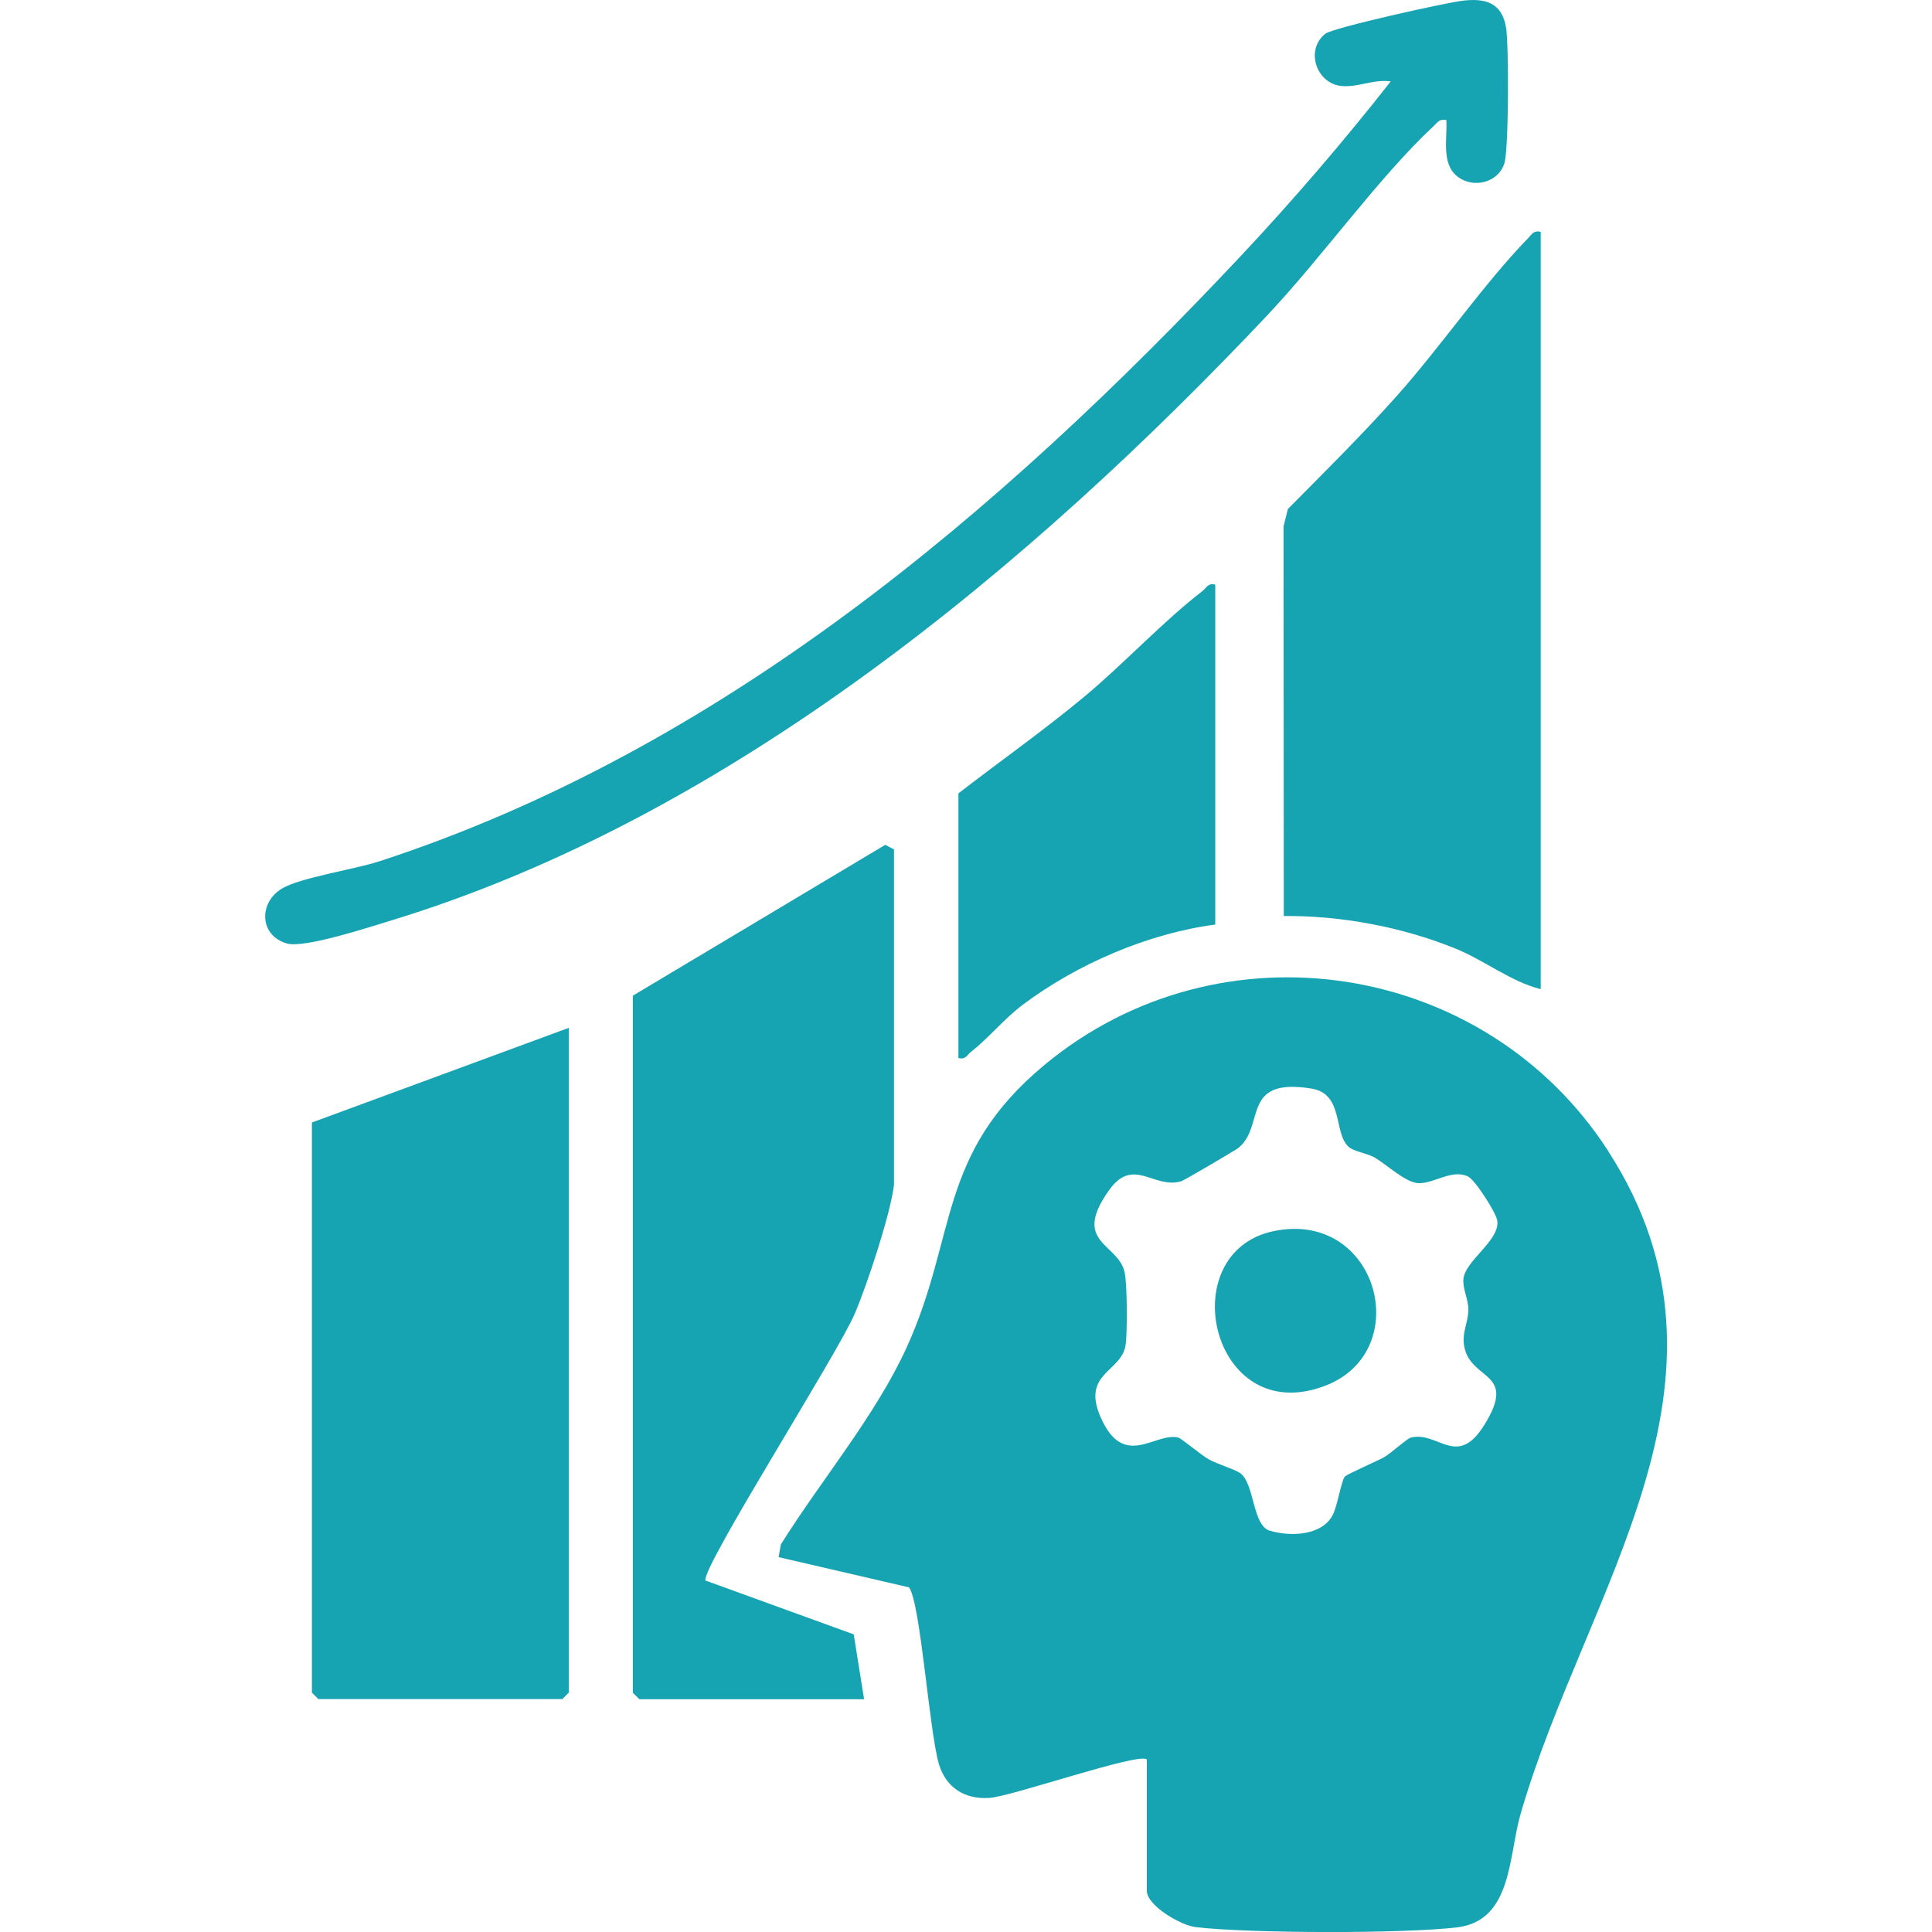
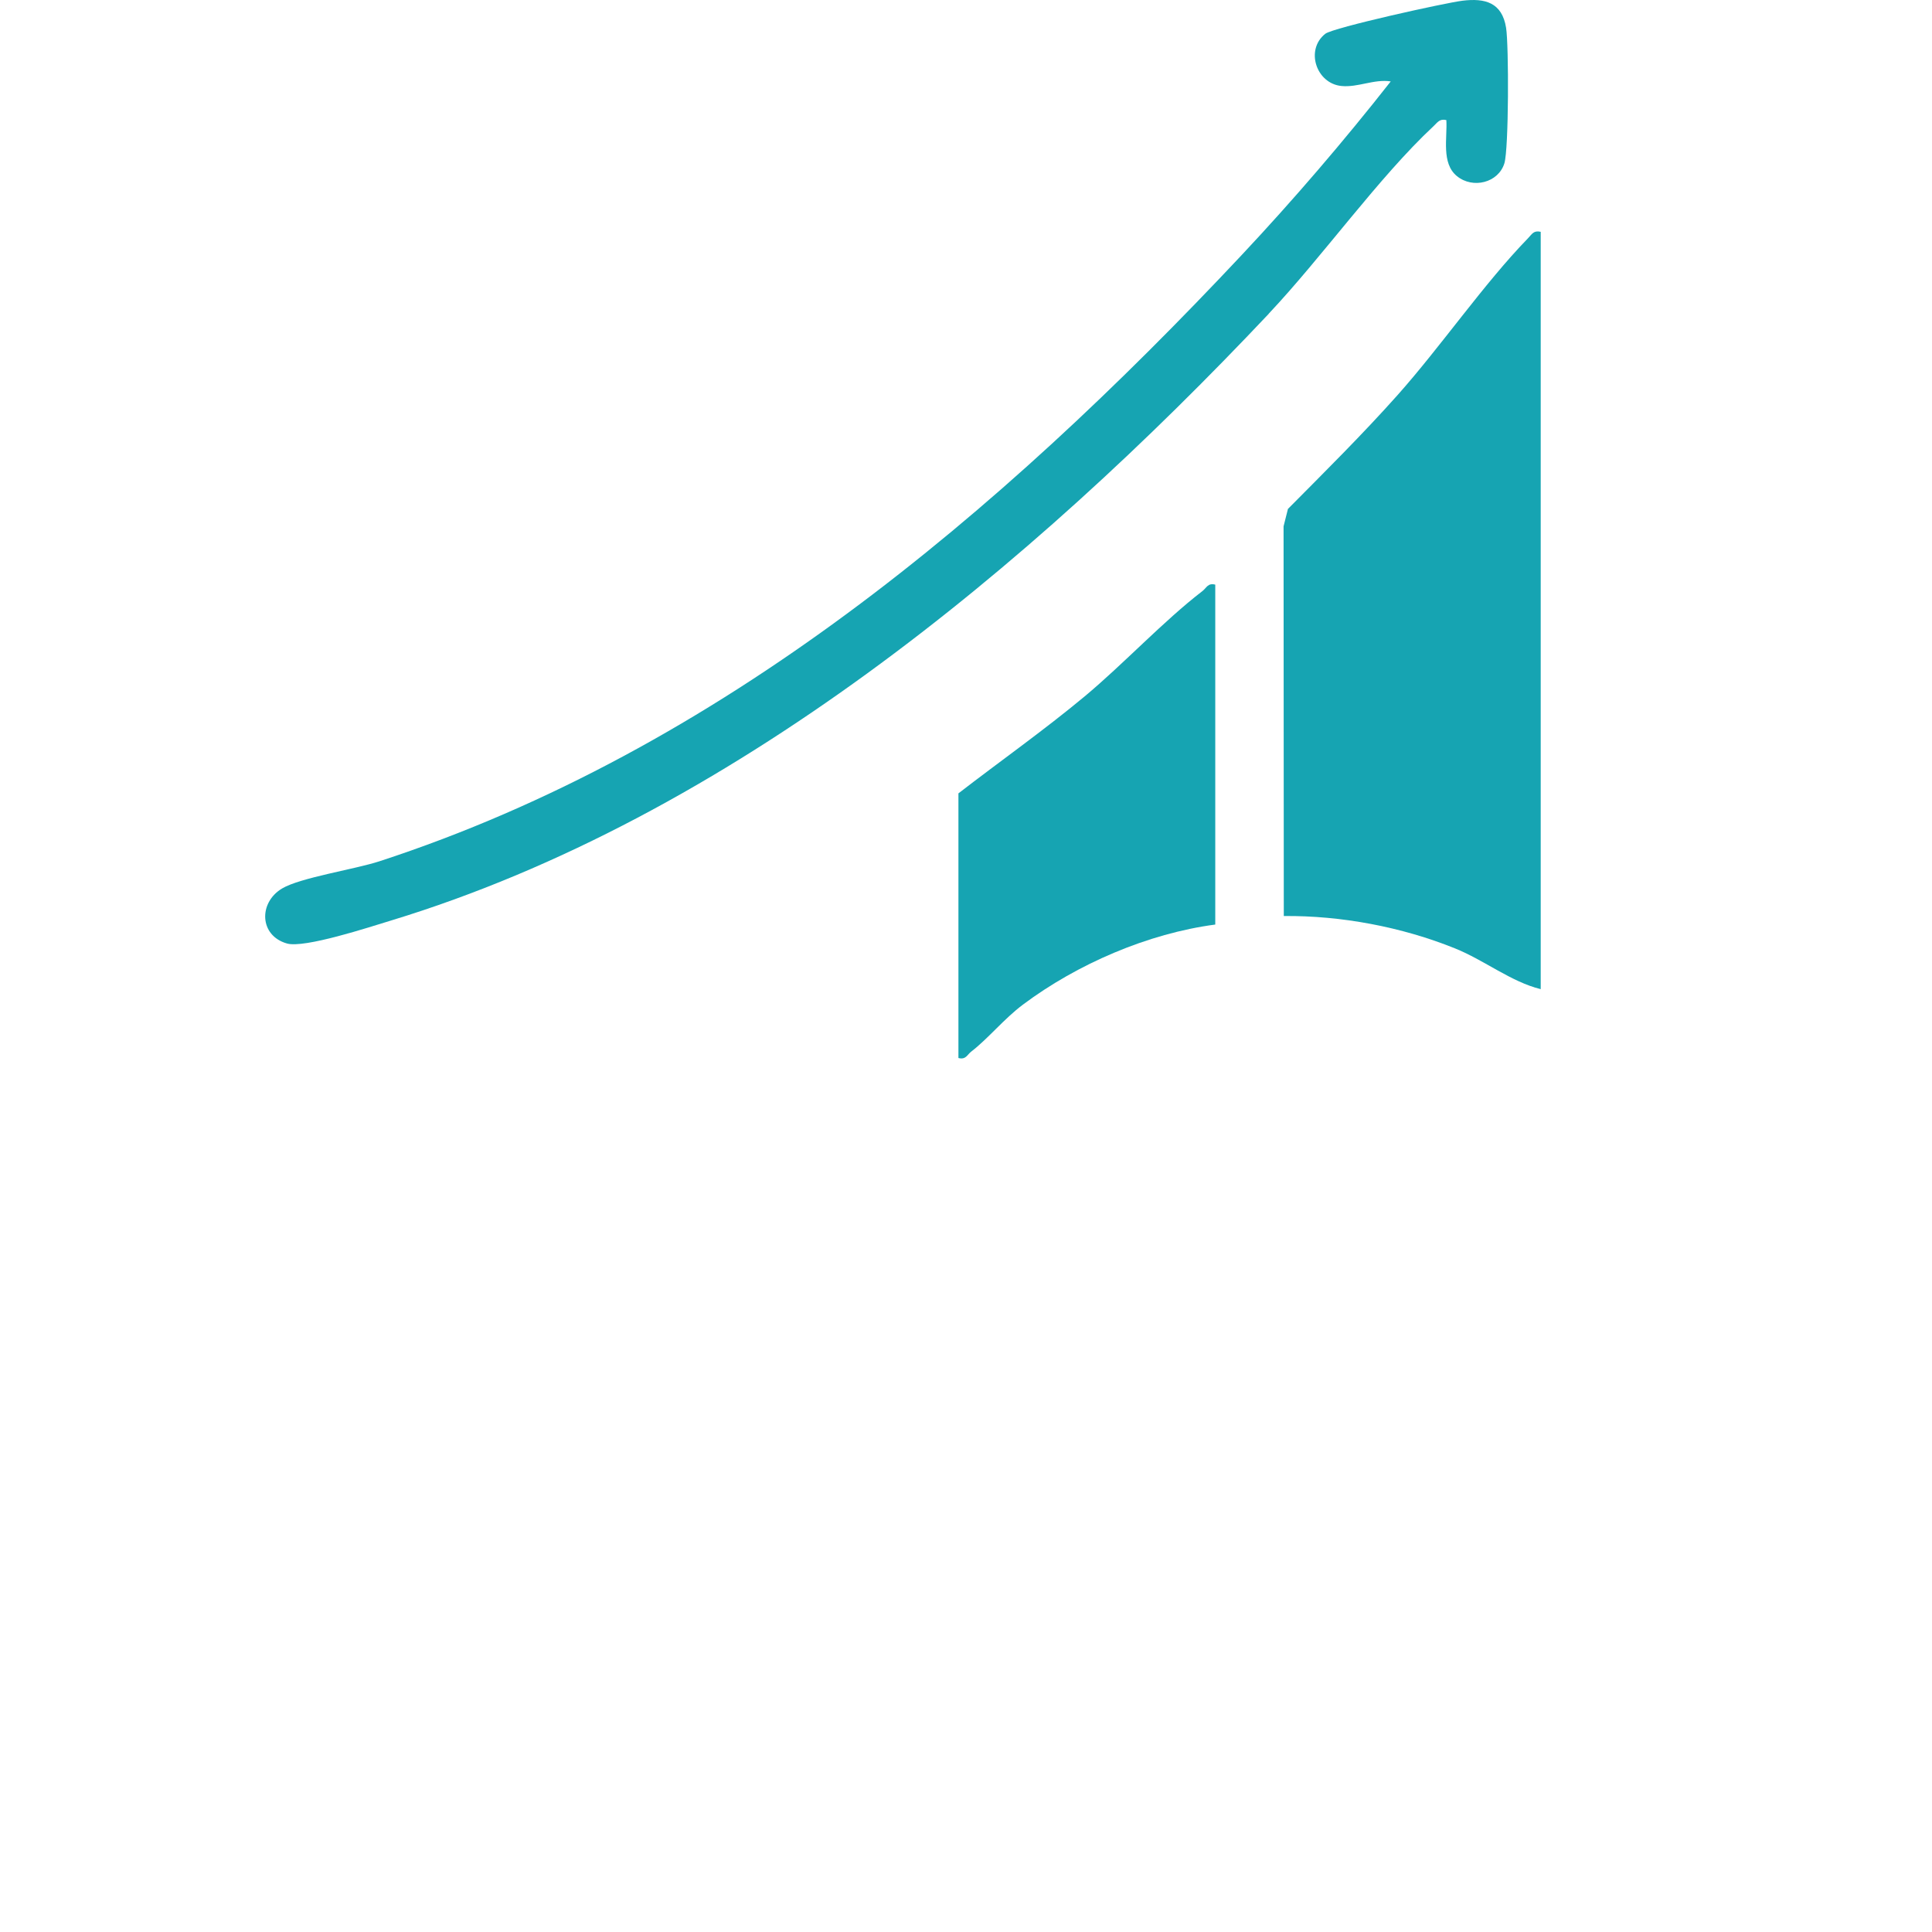
<svg xmlns="http://www.w3.org/2000/svg" width="51" height="51" viewBox="0 0 51 51" fill="none">
-   <path d="M42.459 30.393C39.205 25.348 32.207 24.264 27.572 28.111C24.724 30.475 25.282 32.621 23.928 35.581C23.108 37.375 21.661 39.091 20.613 40.769L20.553 41.105L23.998 41.903C24.3 42.324 24.531 45.707 24.784 46.564C24.97 47.193 25.474 47.509 26.131 47.459C26.728 47.414 30.079 46.251 30.273 46.445V49.908C30.273 50.303 31.167 50.827 31.572 50.873C33.01 51.038 37.044 51.048 38.468 50.877C39.919 50.7 39.819 48.999 40.136 47.896C41.839 41.985 46.368 36.458 42.456 30.393H42.459ZM38.76 34.576C38.76 34.921 38.575 35.184 38.658 35.572C38.848 36.455 40.064 36.204 39.179 37.62C38.459 38.771 37.972 37.776 37.248 37.947C37.138 37.973 36.728 38.36 36.525 38.473C36.338 38.575 35.55 38.918 35.501 38.978C35.404 39.099 35.309 39.729 35.19 39.973C34.914 40.54 34.066 40.572 33.516 40.405C33.064 40.269 33.117 39.189 32.754 38.899C32.616 38.788 32.133 38.653 31.894 38.515C31.695 38.4 31.188 37.968 31.099 37.947C30.487 37.801 29.661 38.812 29.049 37.4C28.545 36.235 29.618 36.219 29.715 35.493C29.761 35.143 29.758 33.907 29.686 33.58C29.513 32.811 28.278 32.816 29.277 31.417C29.92 30.517 30.462 31.4 31.182 31.182C31.265 31.157 32.62 30.359 32.69 30.303C33.411 29.721 32.739 28.431 34.62 28.736C35.47 28.874 35.201 29.887 35.587 30.262C35.734 30.404 36.092 30.438 36.303 30.565C36.62 30.757 37.112 31.222 37.448 31.233C37.858 31.245 38.319 30.856 38.751 31.056C38.938 31.143 39.493 32.011 39.524 32.22C39.603 32.748 38.656 33.282 38.629 33.781C38.615 34.038 38.763 34.305 38.761 34.577L38.76 34.576Z" fill="#16A4B2" />
-   <path d="M18.619 41.72C18.553 41.32 22.115 35.733 22.566 34.672C22.895 33.899 23.5 32.072 23.599 31.281V22.422L23.369 22.301L16.706 26.283V44.685L16.876 44.855H22.81L22.536 43.143L18.62 41.721L18.619 41.72Z" fill="#16A4B2" />
-   <path d="M8.234 44.682L8.403 44.852H14.845L15.014 44.682V27.133L8.234 29.631V44.682Z" fill="#16A4B2" />
-   <path d="M33.997 13.44L33.883 13.894L33.889 24.181C35.398 24.166 37.007 24.469 38.408 25.035C39.178 25.344 39.893 25.921 40.671 26.111V6.119C40.481 6.077 40.443 6.179 40.334 6.291C39.174 7.485 38.037 9.144 36.886 10.436C35.965 11.469 34.969 12.456 33.995 13.438L33.997 13.44Z" fill="#16A4B2" />
+   <path d="M33.997 13.44L33.883 13.894L33.889 24.181C35.398 24.166 37.007 24.469 38.408 25.035C39.178 25.344 39.893 25.921 40.671 26.111V6.119C40.481 6.077 40.443 6.179 40.334 6.291C39.174 7.485 38.037 9.144 36.886 10.436C35.965 11.469 34.969 12.456 33.995 13.438L33.997 13.44" fill="#16A4B2" />
  <path d="M33.491 8.281C34.906 6.78 36.403 4.672 37.837 3.335C37.949 3.231 37.998 3.128 38.18 3.17C38.209 3.639 38.042 4.308 38.459 4.649C38.88 4.993 39.553 4.825 39.712 4.311C39.829 3.93 39.831 1.201 39.757 0.734C39.65 0.065 39.202 -0.054 38.605 0.019C38.15 0.075 35.193 0.728 34.984 0.892C34.45 1.314 34.744 2.204 35.41 2.27C35.849 2.313 36.27 2.082 36.712 2.149C35.478 3.721 34.137 5.284 32.76 6.751C26.377 13.551 19.003 19.806 10.012 22.737C9.354 22.951 7.933 23.165 7.447 23.453C6.822 23.825 6.842 24.697 7.575 24.906C8.035 25.038 9.758 24.471 10.324 24.299C19.244 21.582 27.182 14.972 33.492 8.283L33.491 8.281Z" fill="#16A4B2" />
  <path d="M31.741 15.603C30.71 16.396 29.663 17.524 28.631 18.384C27.555 19.279 26.407 20.088 25.3 20.943V27.929C25.497 27.979 25.526 27.847 25.639 27.759C26.086 27.415 26.507 26.89 27.005 26.518C28.436 25.447 30.305 24.64 32.08 24.406V15.433C31.883 15.383 31.854 15.515 31.741 15.603Z" fill="#16A4B2" />
-   <path d="M33.624 32.498C30.929 33.056 31.973 37.723 34.975 36.583C37.371 35.673 36.377 31.929 33.624 32.498Z" fill="#16A4B2" />
</svg>